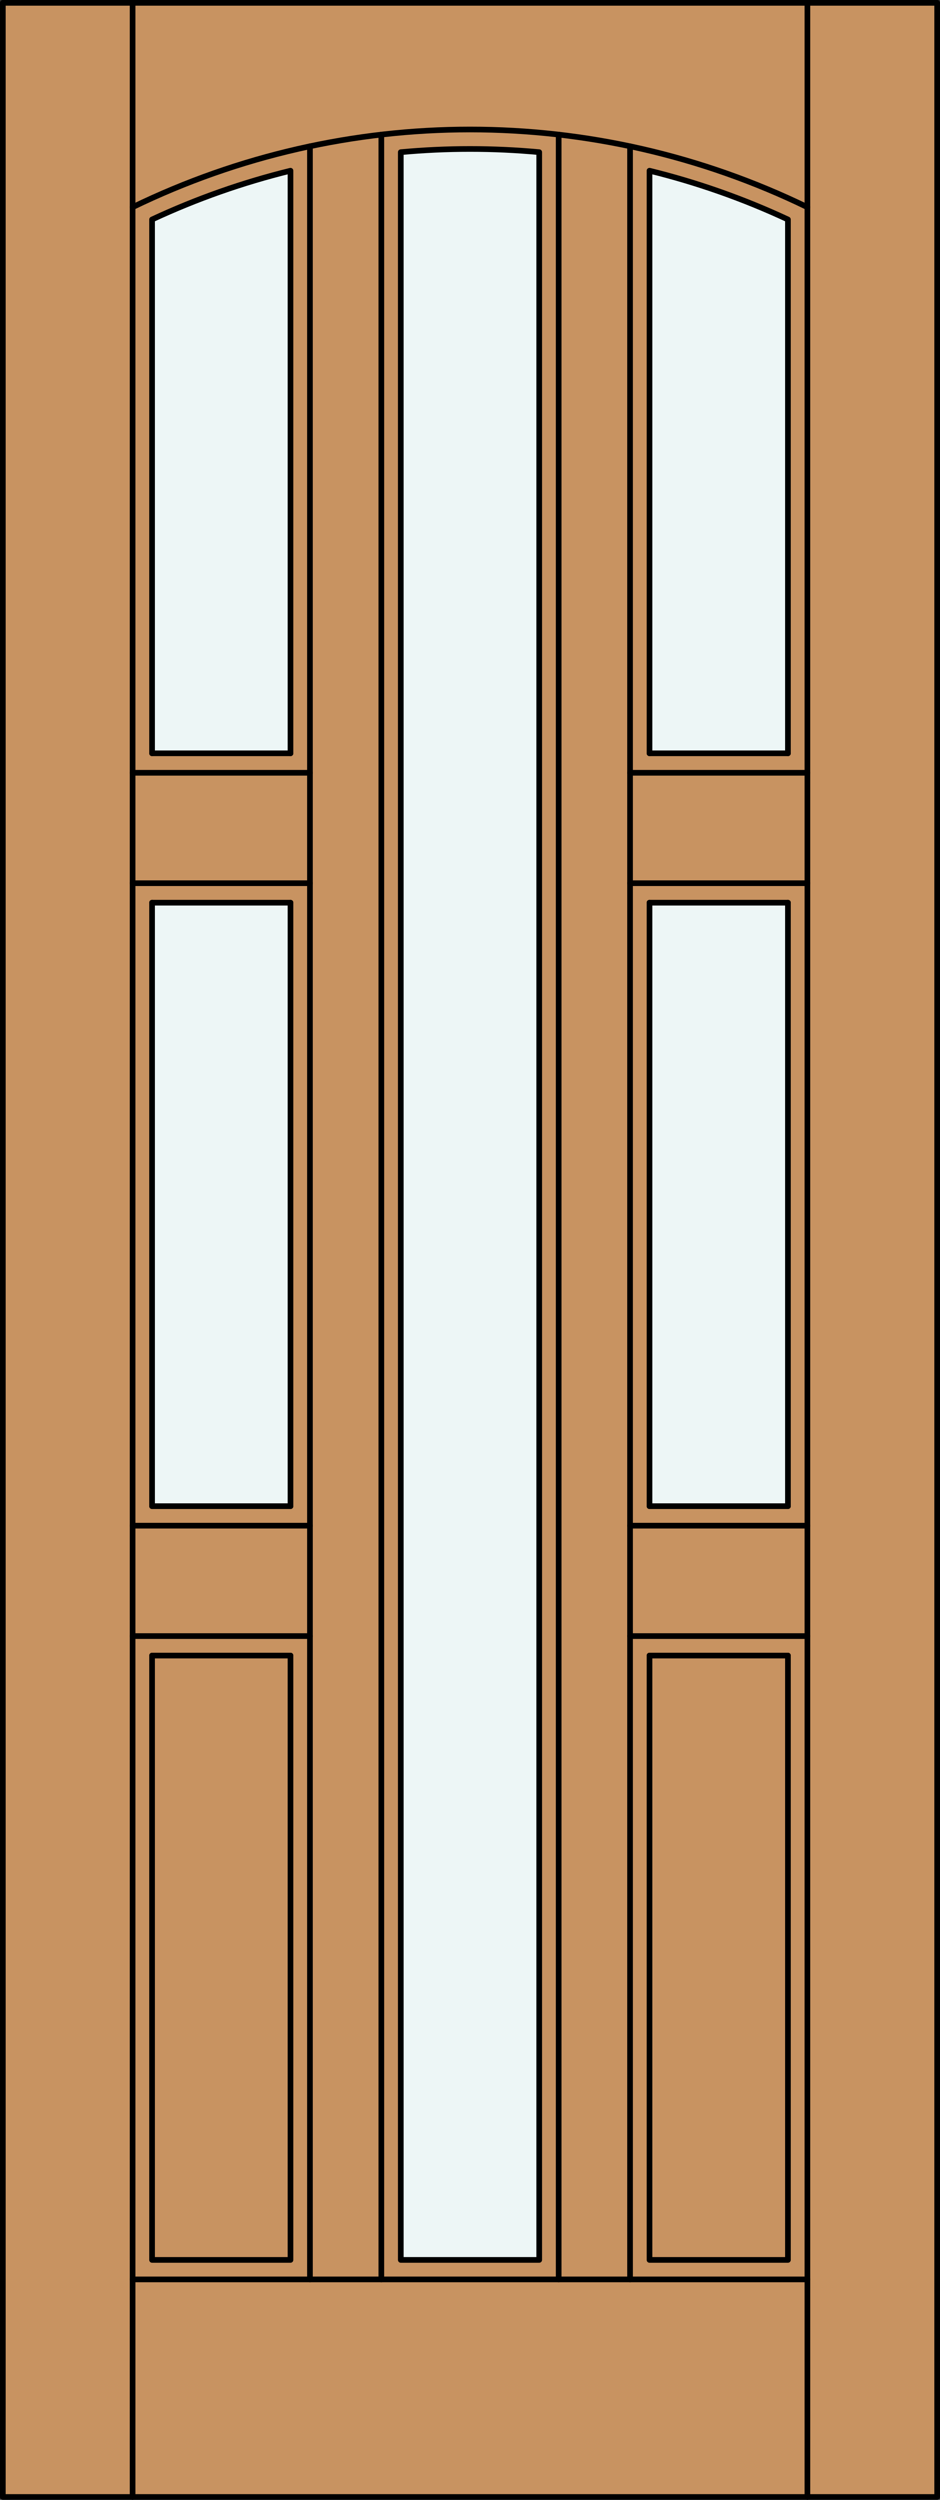
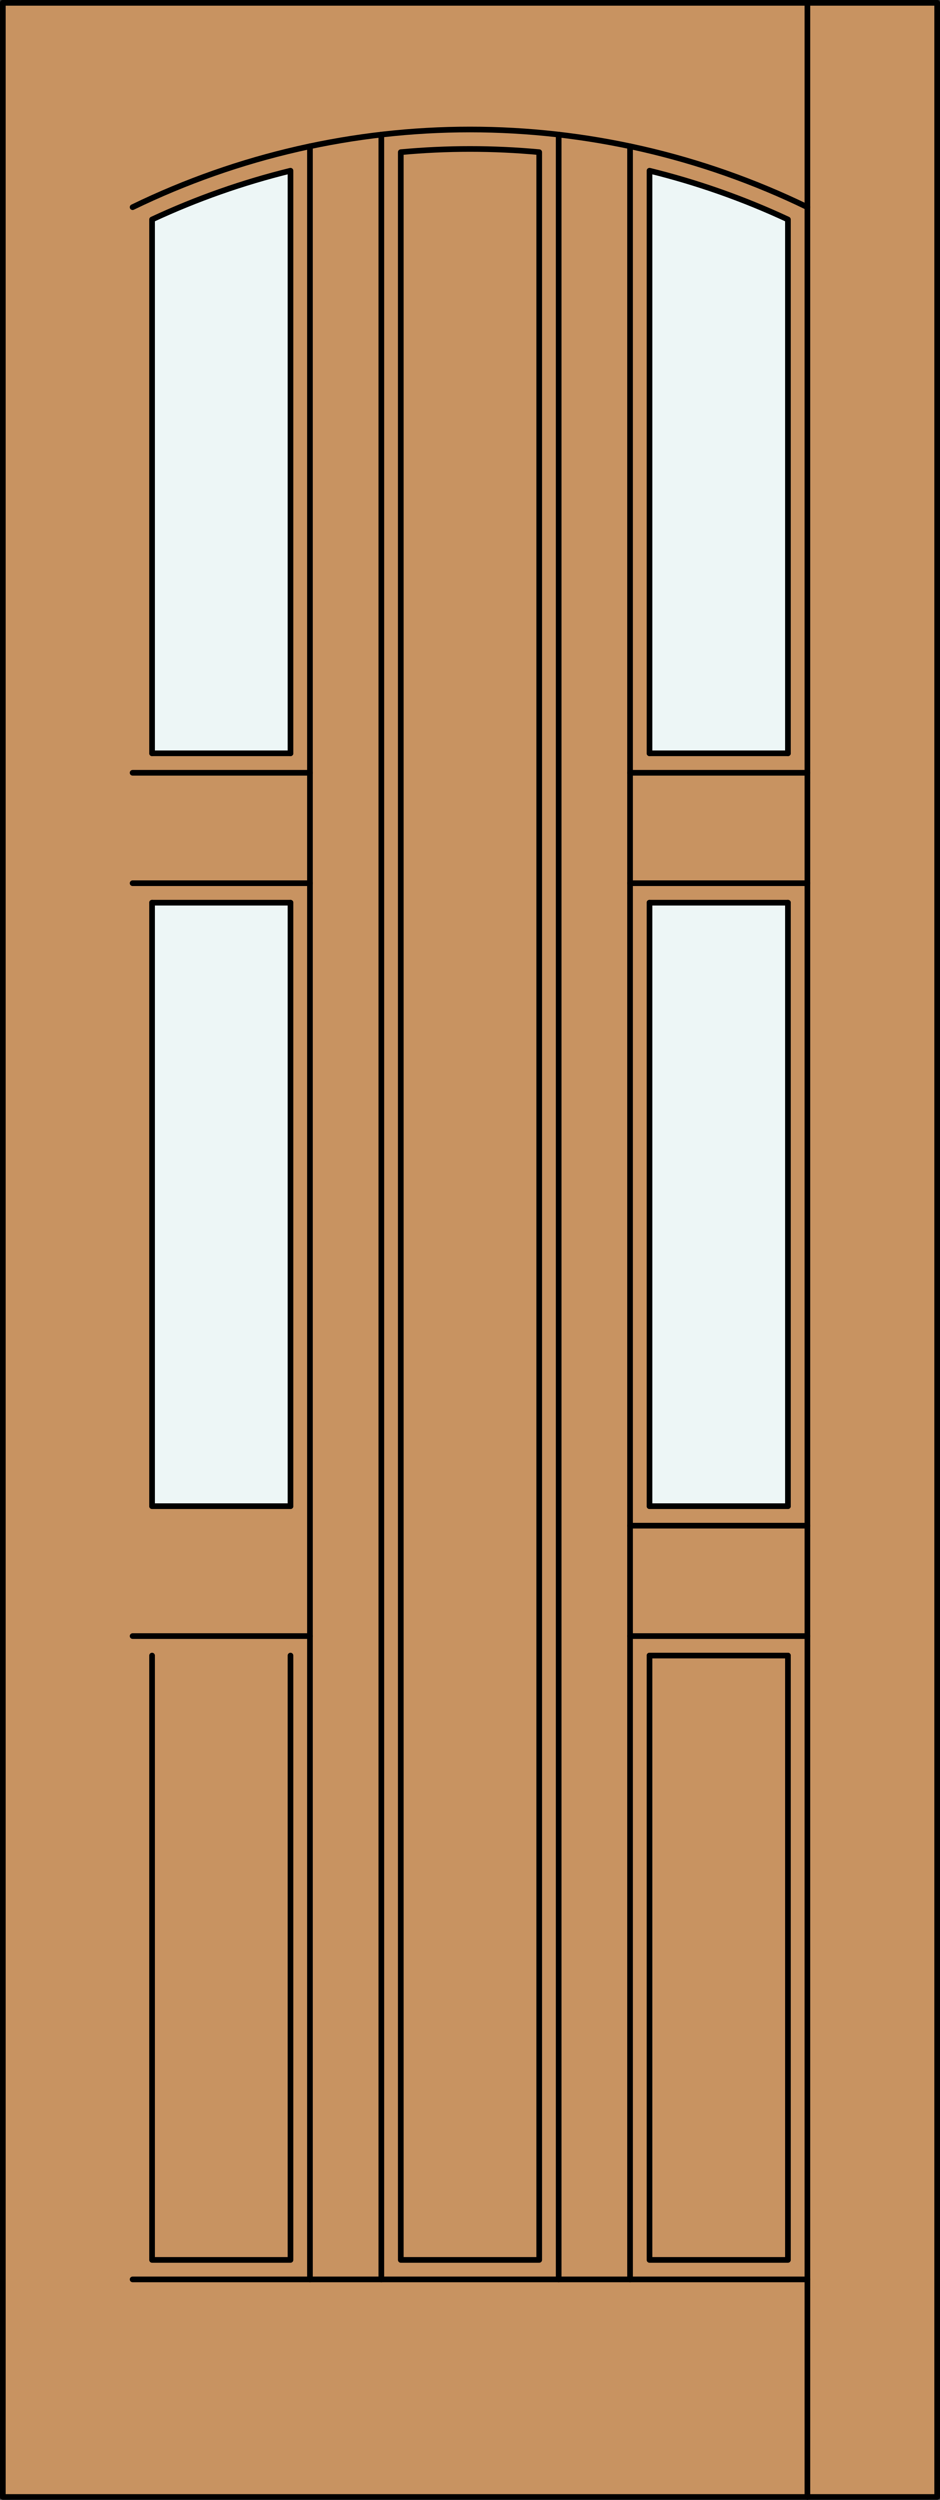
<svg xmlns="http://www.w3.org/2000/svg" version="1.1" id="Layer_1" x="0px" y="0px" width="83.012px" height="220.531px" viewBox="46.163 568.28 83.012 220.531" style="enable-background:new 46.163 568.28 83.012 220.531;" xml:space="preserve">
  <rect x="46.163" y="568.28" width="83.012" height="220.531" fill="#333333" stroke="none" />
  <style type="text/css">

	.st0{fill:#EDF6F6;}
	.st1{fill:#C89361;}
	.st2{fill:none;stroke:#000000;stroke-width:0.5;stroke-linecap:round;stroke-linejoin:round;}

</style>
  <g id="DOOR_FILL">
    <rect x="46.413" y="568.53" class="st1" width="82.512" height="220.031" />
  </g>
  <g id="GLASS">
    <rect x="59.592" y="647.914" class="st0" width="12.224" height="53.238" />
    <path class="st0" d="M115.746,634.735h-12.224v-51.395c4.205,1.032,8.299,2.474,12.224,4.303V634.735z" />
    <rect x="103.522" y="647.914" class="st0" width="12.224" height="53.238" />
-     <path class="st0" d="M93.781,767.647H81.557V581.704c4.066-0.376,8.158-0.376,12.224,0V767.647z" />
-     <path class="st0" d="M71.816,634.735H59.592v-47.092c3.925-1.829,8.019-3.271,12.224-4.303V634.735L71.816,634.735z" />
+     <path class="st0" d="M71.816,634.735H59.592v-47.092c3.925-1.829,8.019-3.271,12.224-4.303V634.735L71.816,634.735" />
  </g>
  <g id="_x31_">
    <rect x="46.413" y="568.53" class="st2" width="82.512" height="220.031" />
-     <line class="st2" x1="57.873" y1="788.562" x2="57.873" y2="568.53" />
    <line class="st2" x1="117.465" y1="788.562" x2="117.465" y2="568.53" />
    <path class="st2" d="M117.465,586.558c-18.813-9.139-40.779-9.139-59.592,0" />
    <path class="st2" d="M71.816,634.735v-51.395c-4.205,1.032-8.299,2.474-12.224,4.303v47.092" />
    <line class="st2" x1="59.592" y1="647.914" x2="59.592" y2="701.152" />
    <polyline class="st2" points="59.592,714.332 59.592,767.647 71.816,767.647 71.816,714.332  " />
    <line class="st2" x1="71.816" y1="701.152" x2="71.816" y2="647.914" />
    <line class="st2" x1="115.746" y1="647.914" x2="115.746" y2="701.152" />
    <polyline class="st2" points="115.746,714.332 115.746,767.647 103.522,767.647 103.522,714.332  " />
    <line class="st2" x1="103.522" y1="701.152" x2="103.522" y2="647.914" />
    <path class="st2" d="M103.522,634.735v-51.395c4.205,1.032,8.299,2.474,12.224,4.303v47.092" />
    <line class="st2" x1="79.838" y1="580.154" x2="79.838" y2="769.366" />
    <path class="st2" d="M81.557,581.704v185.943h12.224V581.704C89.715,581.328,85.623,581.328,81.557,581.704z" />
    <line class="st2" x1="101.803" y1="769.366" x2="101.803" y2="581.185" />
    <line class="st2" x1="95.5" y1="769.366" x2="95.5" y2="580.154" />
    <line class="st2" x1="73.535" y1="769.366" x2="73.535" y2="581.185" />
    <line class="st2" x1="117.465" y1="769.366" x2="57.873" y2="769.366" />
    <line class="st2" x1="57.873" y1="636.454" x2="73.535" y2="636.454" />
    <line class="st2" x1="59.592" y1="634.735" x2="71.816" y2="634.735" />
    <line class="st2" x1="101.803" y1="712.612" x2="117.465" y2="712.612" />
    <line class="st2" x1="59.592" y1="647.914" x2="71.816" y2="647.914" />
    <line class="st2" x1="101.803" y1="702.872" x2="117.465" y2="702.872" />
    <line class="st2" x1="103.522" y1="634.735" x2="115.746" y2="634.735" />
    <line class="st2" x1="101.803" y1="636.454" x2="117.465" y2="636.454" />
    <line class="st2" x1="59.592" y1="701.152" x2="71.816" y2="701.152" />
    <line class="st2" x1="103.522" y1="714.332" x2="115.746" y2="714.332" />
    <line class="st2" x1="57.873" y1="712.612" x2="73.535" y2="712.612" />
    <line class="st2" x1="103.522" y1="647.914" x2="115.746" y2="647.914" />
-     <line class="st2" x1="57.873" y1="702.872" x2="73.535" y2="702.872" />
    <line class="st2" x1="101.803" y1="646.195" x2="117.465" y2="646.195" />
    <line class="st2" x1="103.522" y1="701.152" x2="115.746" y2="701.152" />
    <line class="st2" x1="57.873" y1="646.195" x2="73.535" y2="646.195" />
-     <line class="st2" x1="59.592" y1="714.332" x2="71.816" y2="714.332" />
  </g>
  <g id="_x30_">
</g>
  <g id="Layer_1_1_">
</g>
</svg>